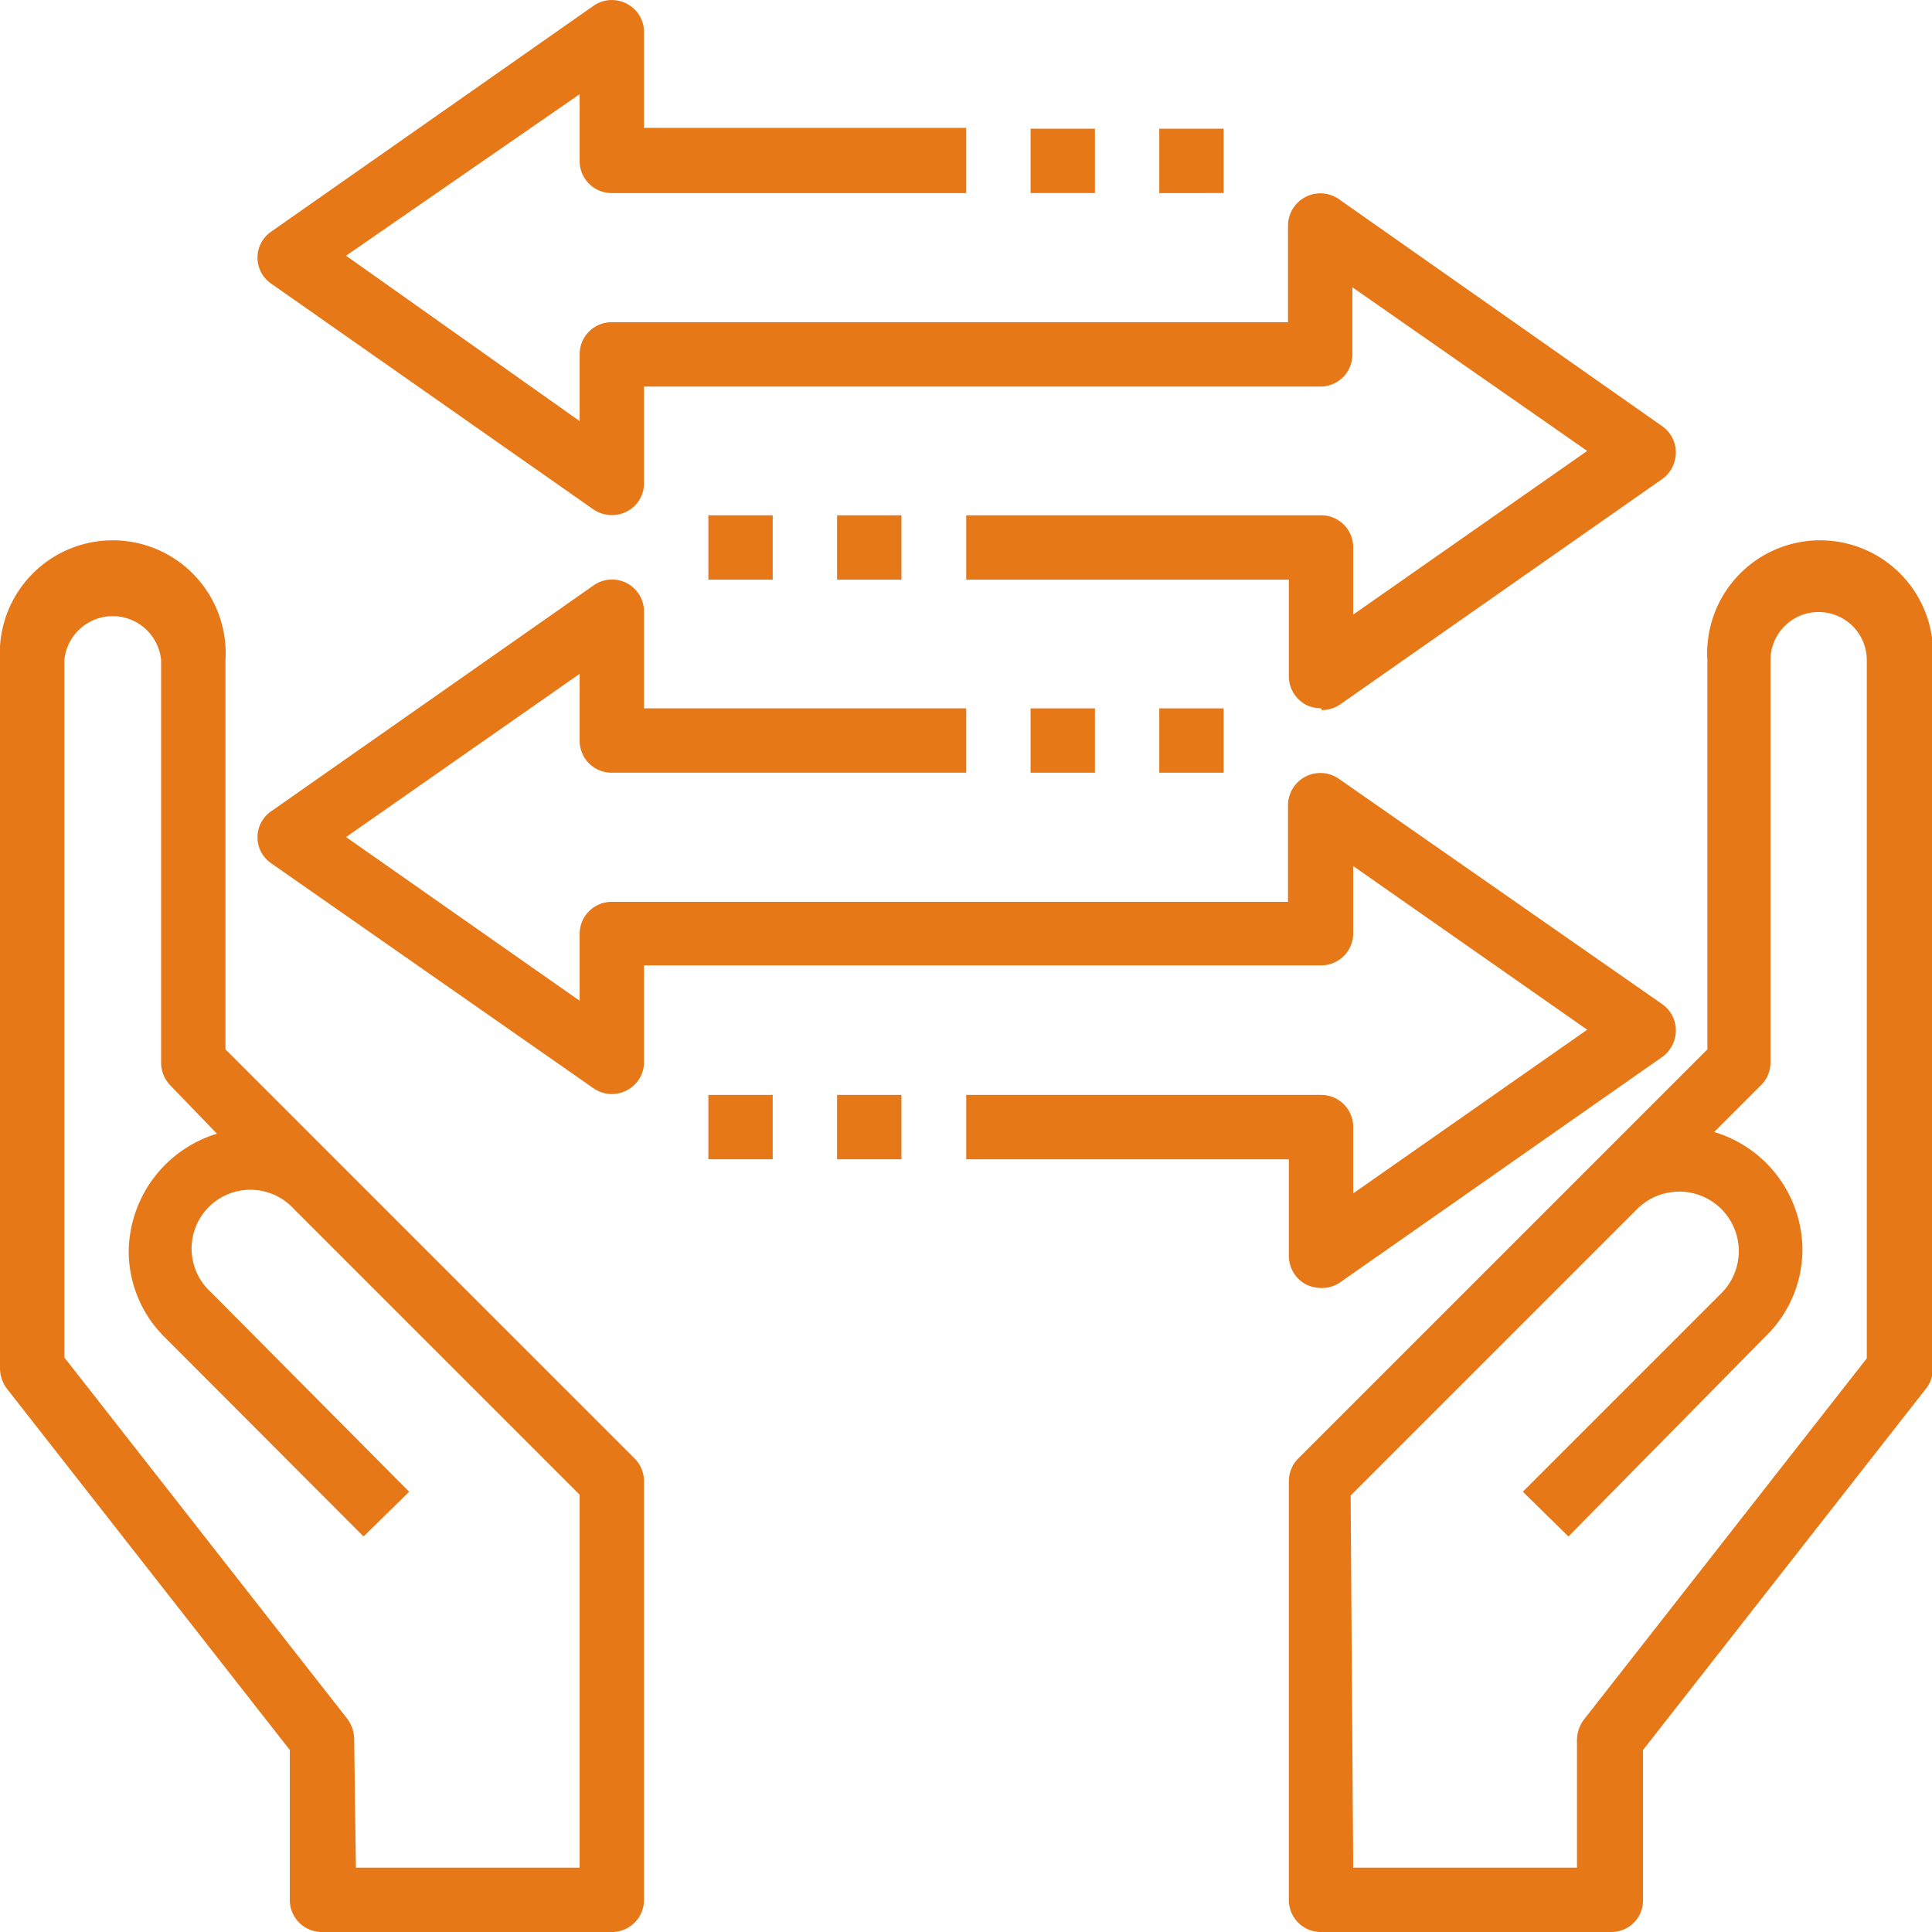
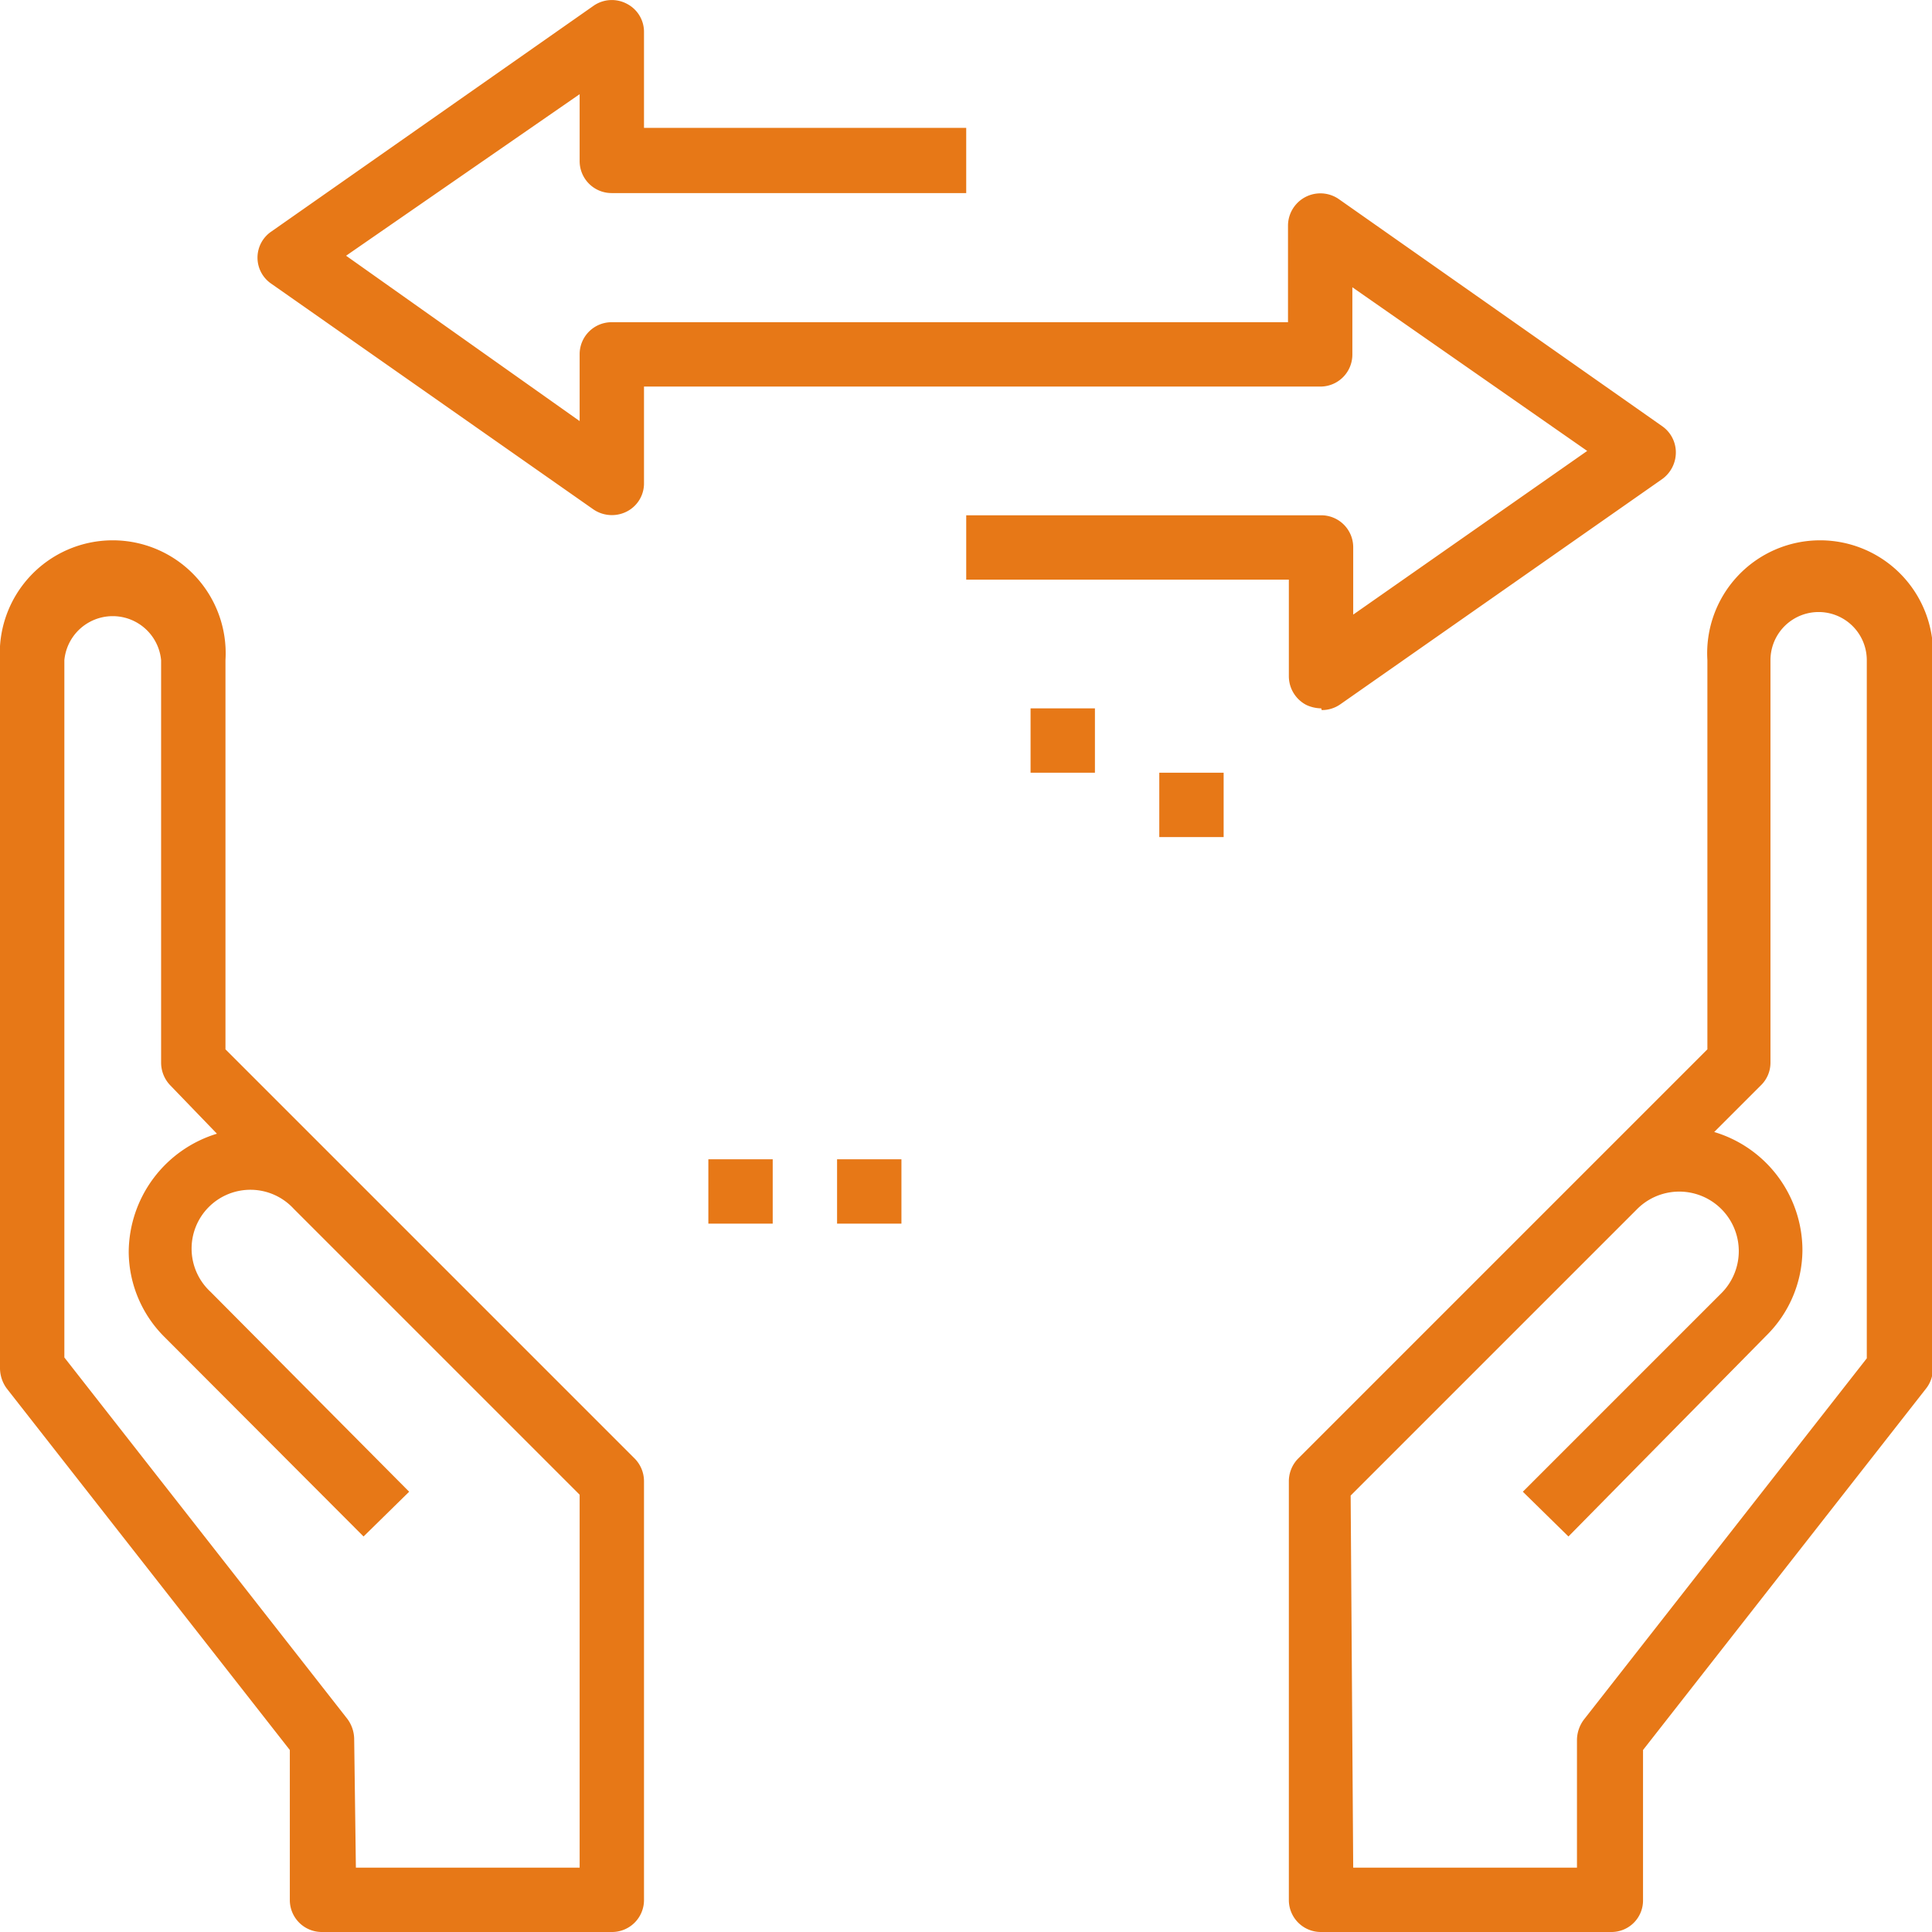
<svg xmlns="http://www.w3.org/2000/svg" viewBox="0 0 45.33 45.33">
  <defs>
    <style>.cls-1{fill:#e77817}</style>
  </defs>
  <g id="Layer_2" data-name="Layer 2">
    <g id="Layer_1-2" data-name="Layer 1">
      <path class="cls-1" d="M14.35 45.33H7.56a.75.75 0 0 1-.76-.75v-3.52L.16 32.58a.81.81 0 0 1-.16-.47V15.49a2.65 2.65 0 1 1 5.29 0v9.13l9.6 9.6a.76.76 0 0 1 .22.54v9.82a.75.75 0 0 1-.76.75m-6-1.51h5.25v-8.75l-6.71-6.71a1.38 1.38 0 1 0-1.95 1.95L9.6 35l-1.07 1.05-4.66-4.67a2.84 2.84 0 0 1-.85-2 2.92 2.92 0 0 1 2.07-2.78L4 25.47a.77.77 0 0 1-.22-.54v-9.44a1.14 1.14 0 0 0-2.27 0v16.36l6.64 8.48a.81.81 0 0 1 .16.47zm29.43 1.51H31a.75.75 0 0 1-.76-.75v-9.82a.76.76 0 0 1 .22-.54l9.6-9.6v-9.13a2.65 2.65 0 1 1 5.29 0v16.62a.74.74 0 0 1-.16.47l-6.64 8.48v3.52a.74.74 0 0 1-.75.75m-6.05-1.51H37v-3a.81.81 0 0 1 .16-.47l6.64-8.48V15.49a1.13 1.13 0 0 0-2.26 0v9.44a.74.74 0 0 1-.23.54l-1.09 1.09a2.9 2.9 0 0 1 2.07 2.78 2.84 2.84 0 0 1-.85 2l-4.64 4.71L35.73 35l4.67-4.67a1.38 1.38 0 0 0-2-1.95l-6.71 6.71zM31 16.62a.85.85 0 0 1-.35-.08.76.76 0 0 1-.41-.67V13.6h-7.57v-1.51H31a.75.75 0 0 1 .75.75v1.58l5.49-3.84-5.51-3.84v1.57a.75.75 0 0 1-.75.76H15.11v2.26a.74.74 0 0 1-.4.67.77.77 0 0 1-.79-.05L6.37 6.66a.74.74 0 0 1 0-1.23L13.92.14a.75.75 0 0 1 .79-.05.74.74 0 0 1 .4.67V3h7.56v1.53h-8.32a.75.75 0 0 1-.75-.75V2.21L8.12 6l5.48 3.88V8.31a.75.75 0 0 1 .75-.75h15.87V5.29a.76.76 0 0 1 1.19-.62L39 10a.75.75 0 0 1 .32.62.77.77 0 0 1-.32.62l-7.56 5.29a.75.75 0 0 1-.43.13" />
-       <path class="cls-1" d="M24.18 3.02h1.51v1.51h-1.51zm3.02 0h1.51v1.51H27.2zm-10.58 9.07h1.51v1.51h-1.51zm3.02 0h1.51v1.51h-1.51zM31 30.22a.85.85 0 0 1-.35-.08.76.76 0 0 1-.41-.67V27.2h-7.57v-1.51H31a.75.75 0 0 1 .75.75V28l5.49-3.84-5.49-3.84v1.57a.75.75 0 0 1-.75.76H15.11v2.26a.74.74 0 0 1-.4.67.75.75 0 0 1-.79-.05l-7.55-5.27a.74.74 0 0 1 0-1.23l7.55-5.29a.75.75 0 0 1 1.19.62v2.26h7.56v1.51h-8.32a.75.75 0 0 1-.75-.75v-1.57l-5.48 3.83 5.48 3.84v-1.57a.75.75 0 0 1 .75-.75h15.87v-2.27a.76.76 0 0 1 1.19-.62L39 23.56a.75.75 0 0 1 .32.62.77.77 0 0 1-.32.62l-7.56 5.29a.75.75 0 0 1-.43.13" />
-       <path class="cls-1" d="M24.18 16.62h1.51v1.51h-1.51zm3.02 0h1.51v1.51H27.2zm-10.58 9.07h1.51v1.51h-1.51zm3.02 0h1.51v1.51h-1.51z" />
+       <path class="cls-1" d="M24.18 16.62h1.51v1.51h-1.51m3.02 0h1.51v1.51H27.2zm-10.58 9.07h1.51v1.51h-1.51zm3.02 0h1.51v1.51h-1.51z" />
    </g>
  </g>
</svg>